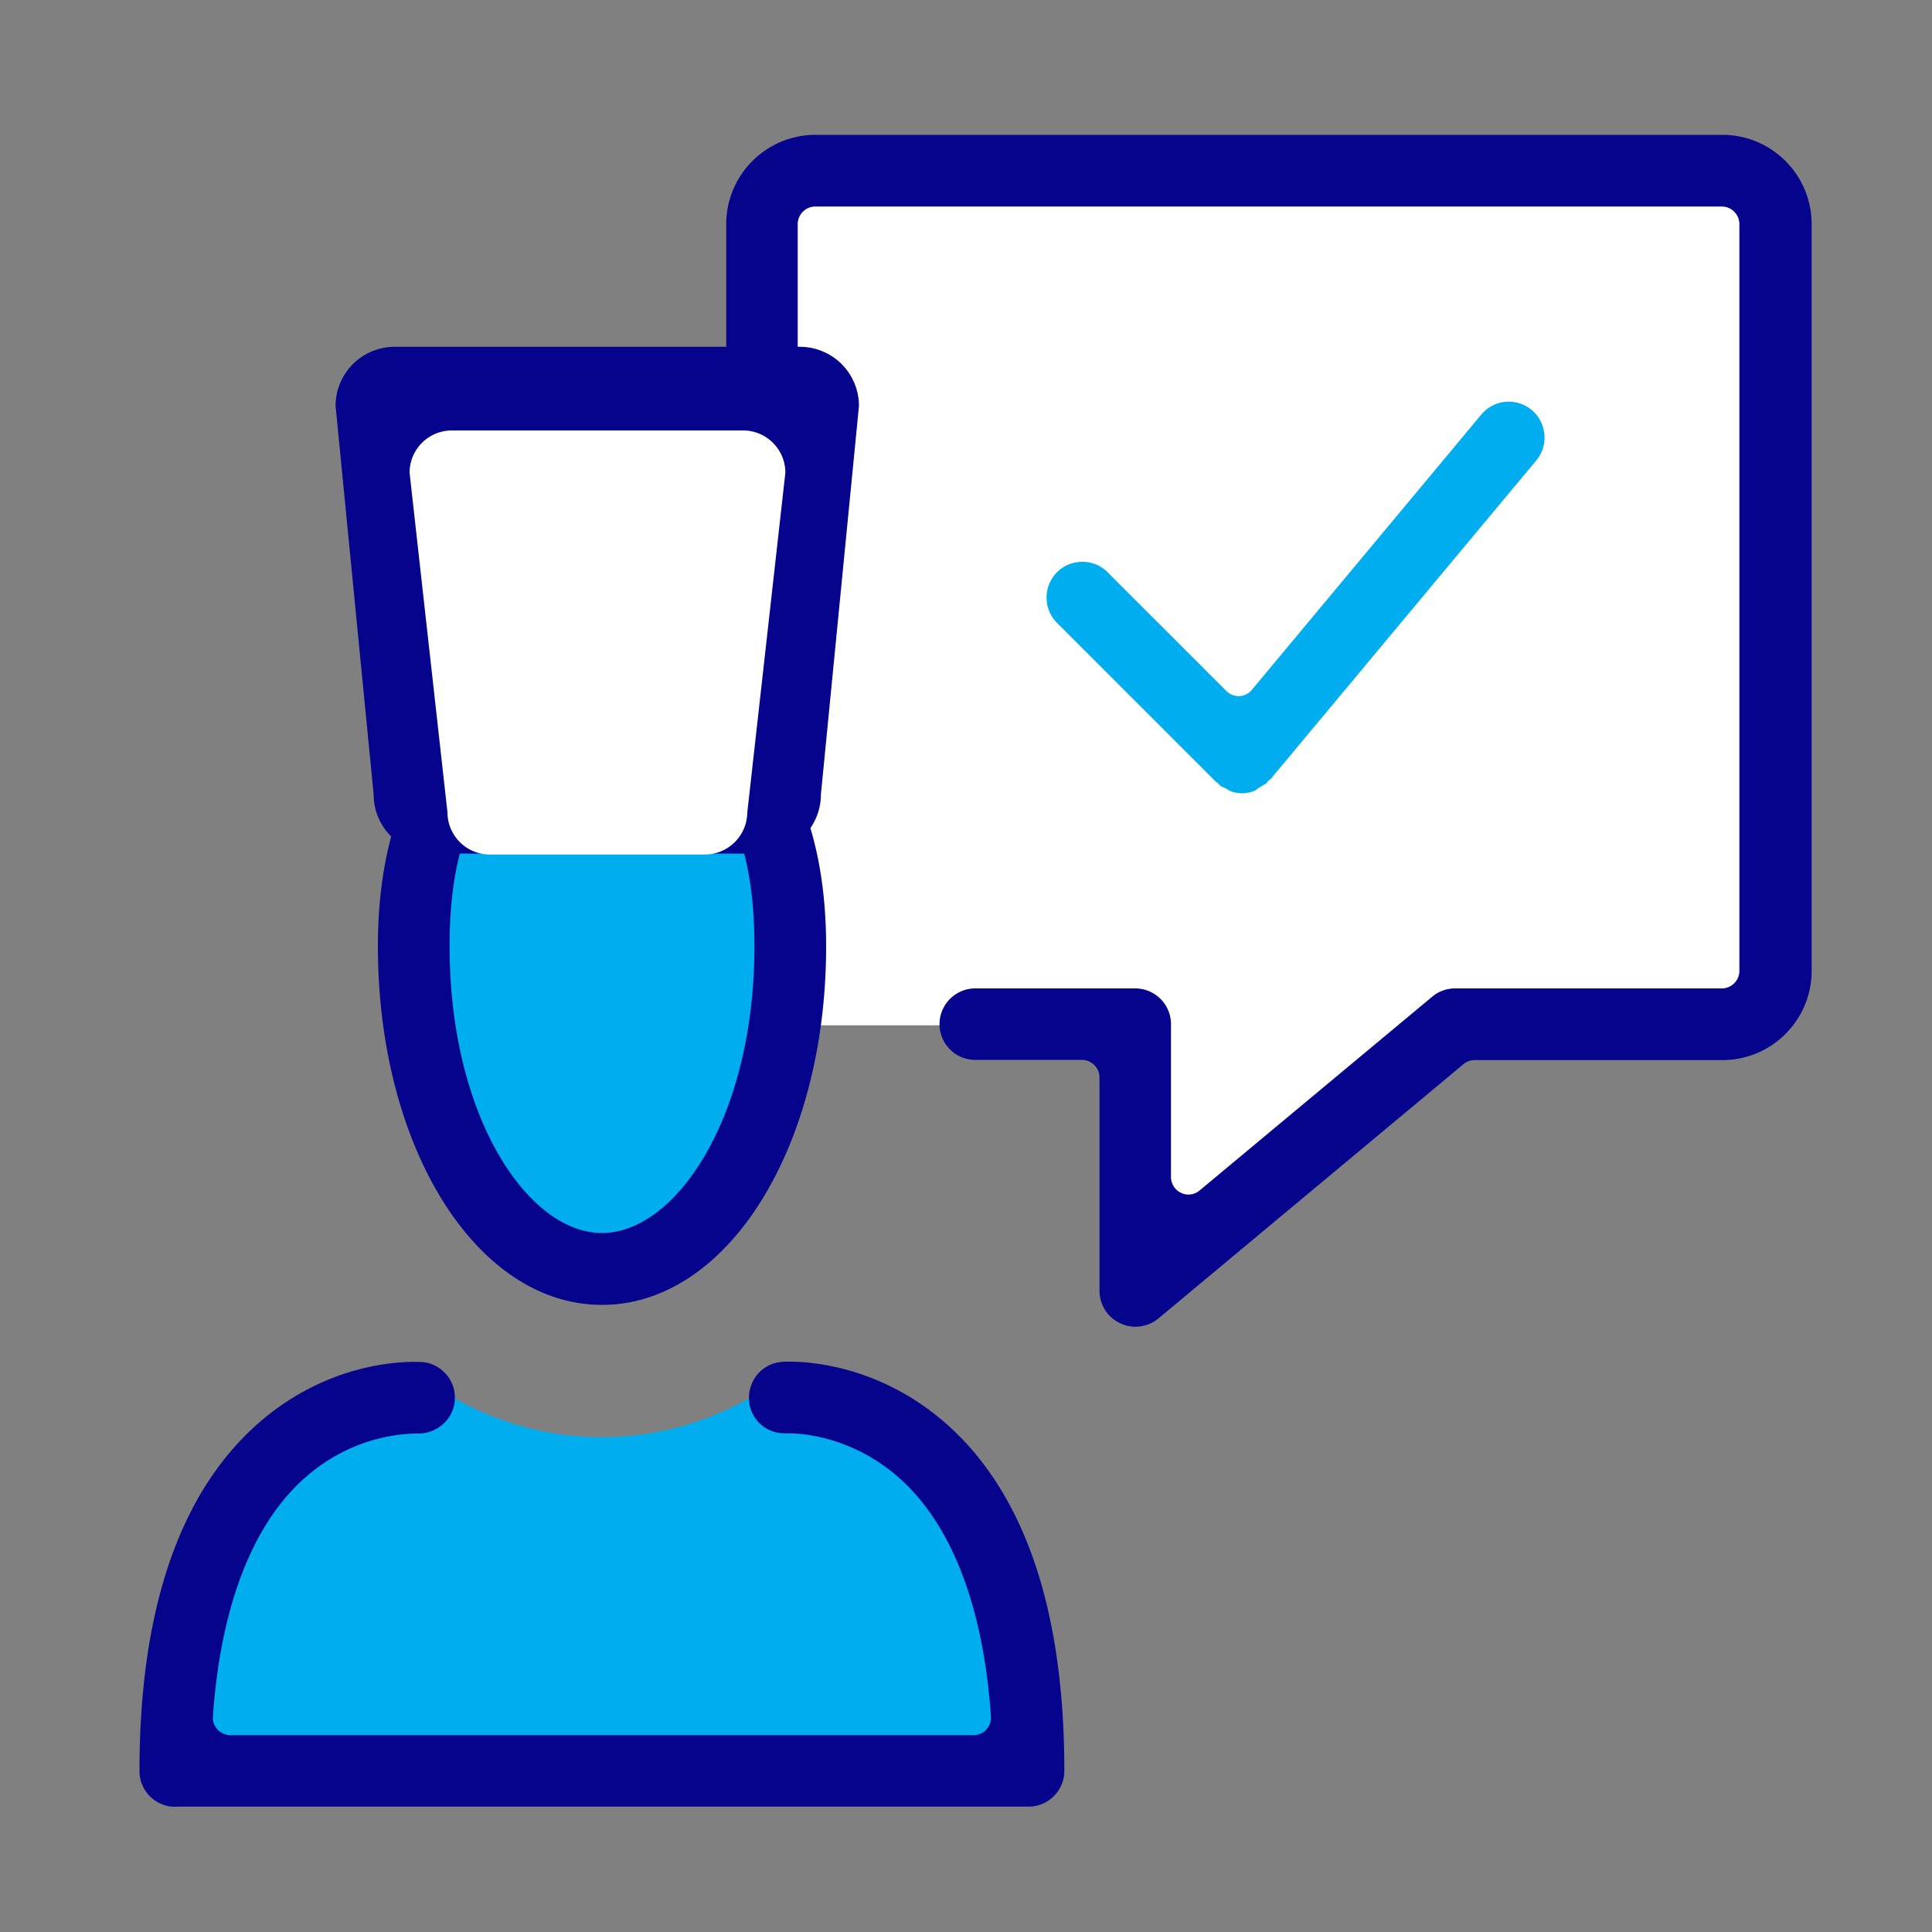
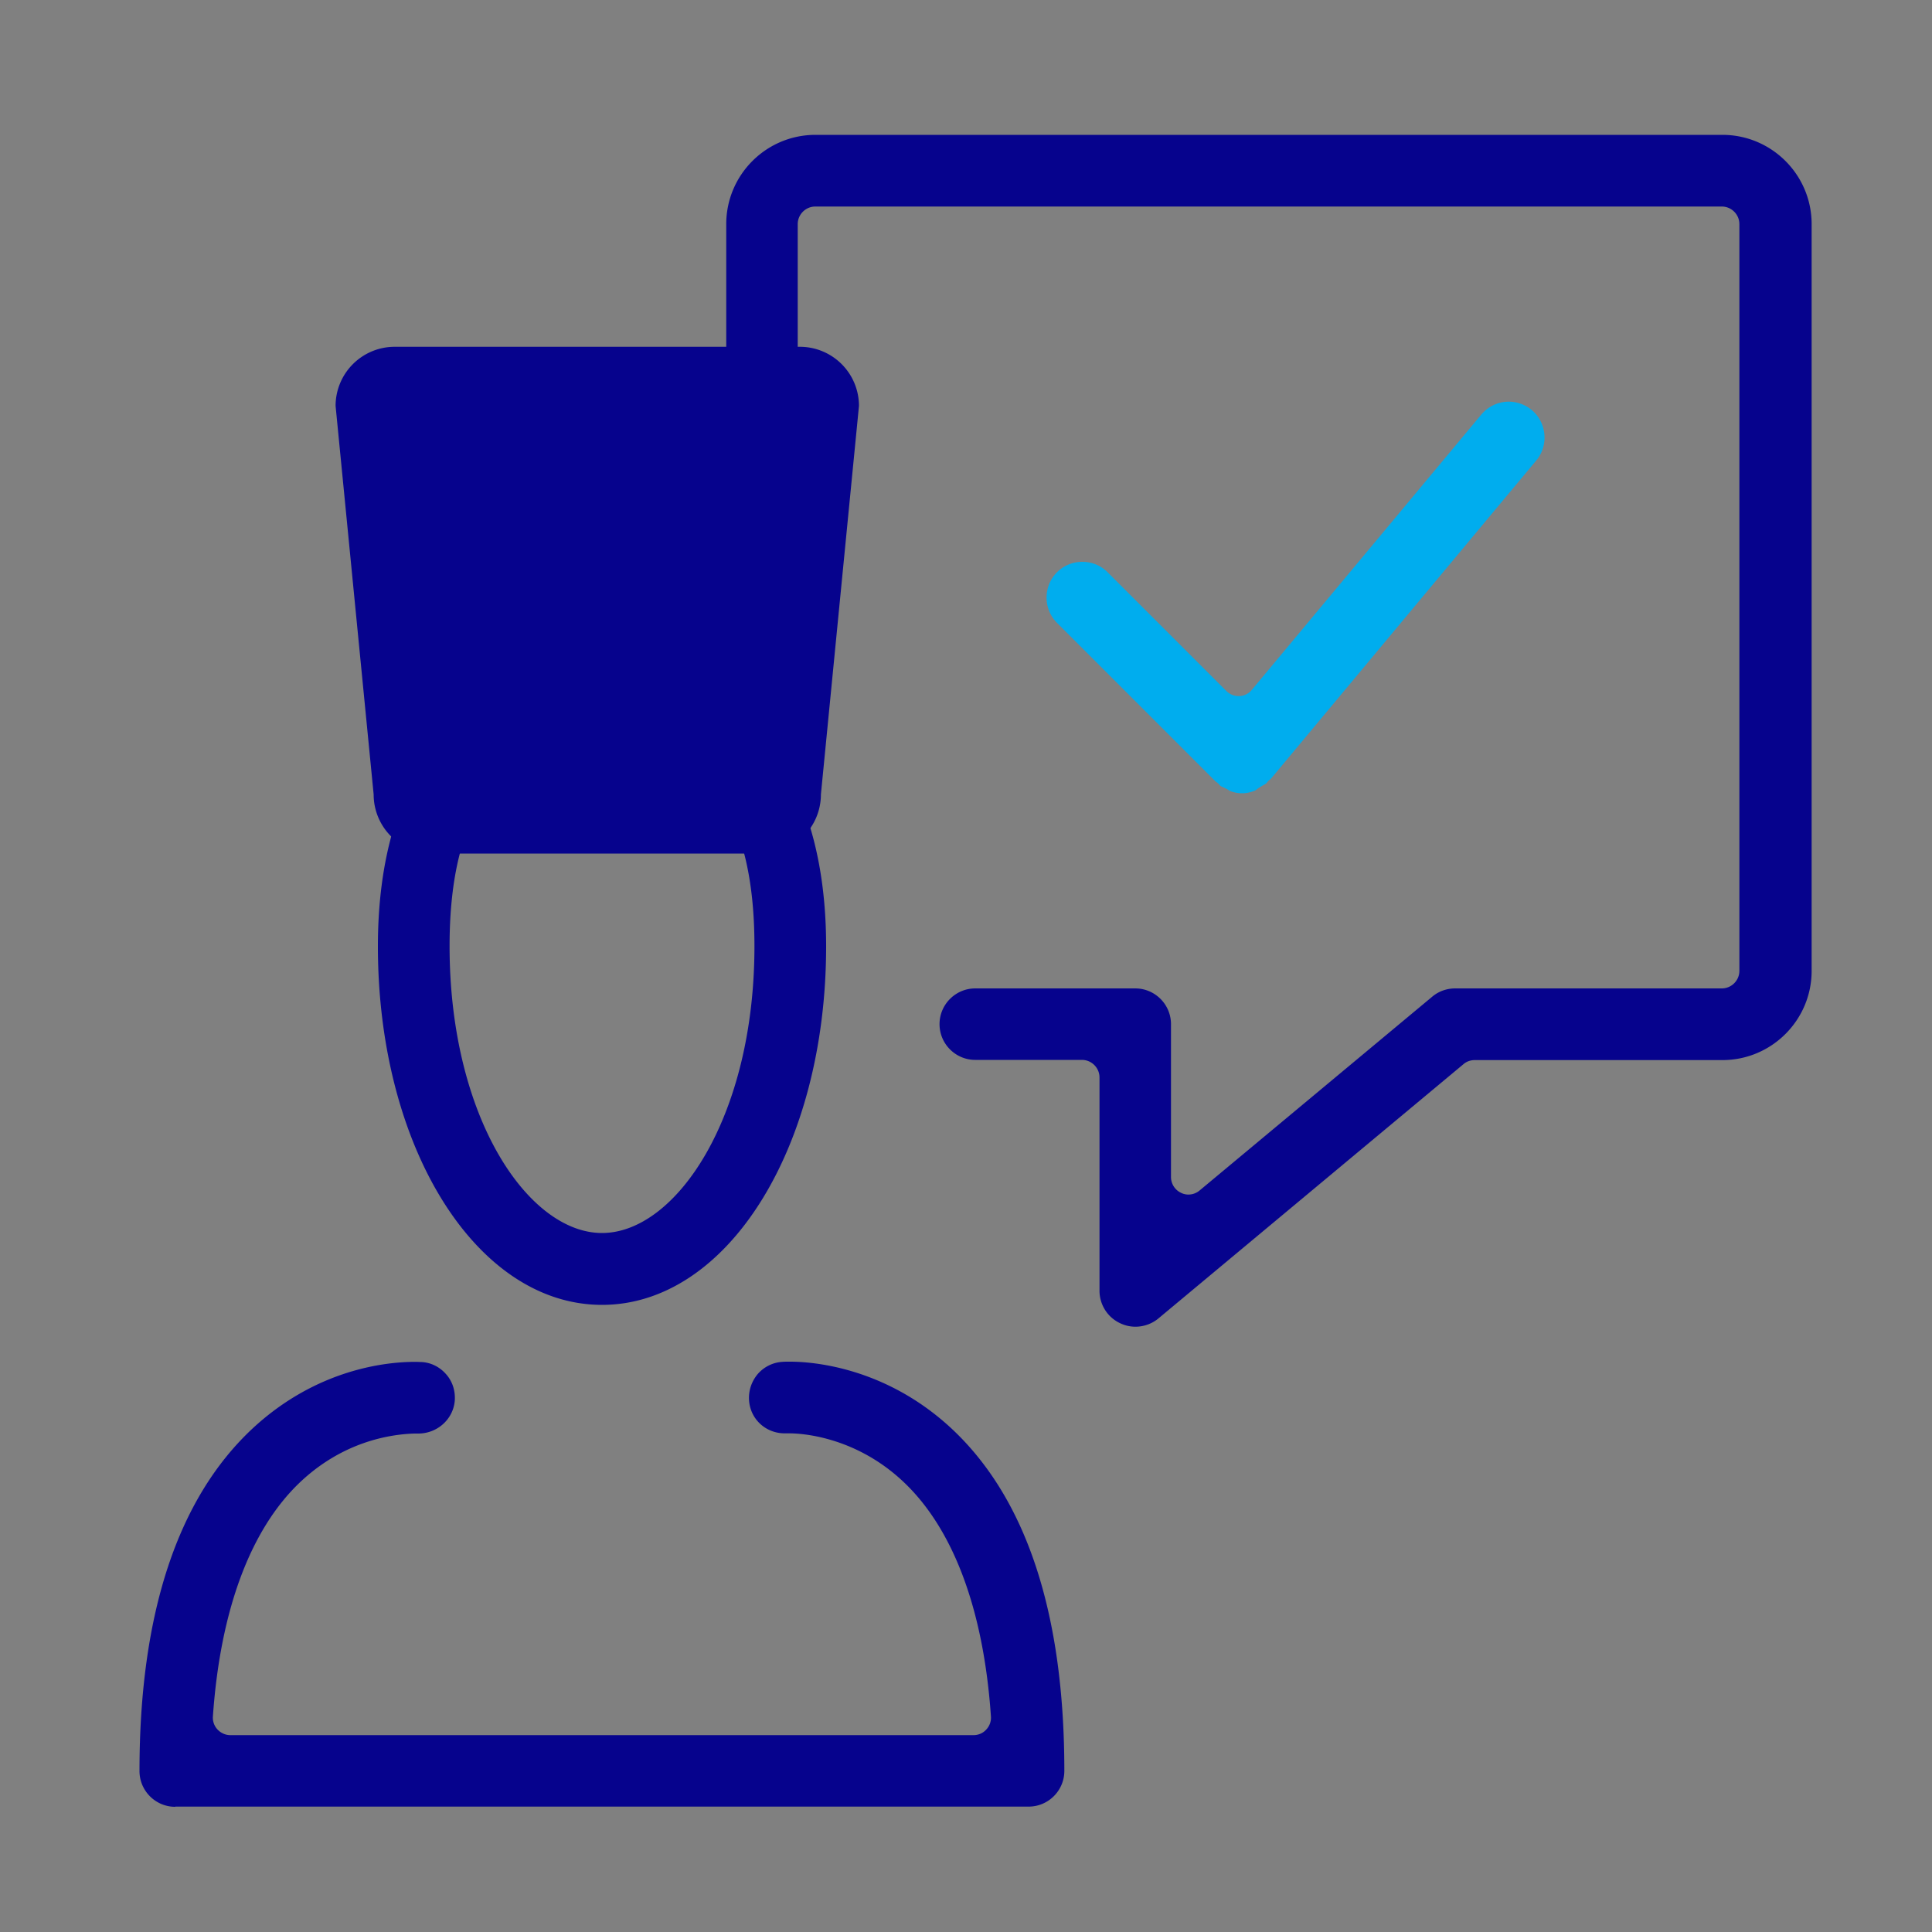
<svg xmlns="http://www.w3.org/2000/svg" version="1.1" id="Vrstva_1" x="0" y="0" viewBox="0 0 100 100" xml:space="preserve">
  <rect x="0" y="0" width="100" height="100" fill="#808080" stroke="none" />
  <style>.st0{fill:#00adee}.st1{fill:#fff}.st2{fill:#06038d}</style>
-   <path class="st0" d="M41.23 51.06c0 7.95-4.51 14.39-10.07 14.39-5.56 0-10.07-6.44-10.07-14.39s4.51-14.39 10.07-14.39c5.56.01 10.07 6.45 10.07 14.39zm3.09 21.13H39.1c-2.34 1.39-5.05 2.2-7.95 2.2-2.9 0-5.6-.81-7.95-2.2h-.99l-6.16 1.8-4.75 5.52-1.39 12.16h42.58v-8.83l-8.17-10.65z" />
-   <path class="st1" d="M91.23 8.82H39.44v44.25h19.11V66.8l17.87-13.73h14.81z" />
  <path class="st2" d="M58.77 68.67c-.27 0-.54-.06-.79-.18-.65-.3-1.07-.96-1.07-1.68V55.77c0-.5-.41-.91-.91-.91h-5.52c-1.02 0-1.85-.83-1.85-1.85s.83-1.85 1.85-1.85h8.28c1.02 0 1.85.83 1.85 1.85v7.91c0 .35.2.67.52.82.12.06.25.09.38.09a.9.9 0 00.58-.21l12.04-10.03c.33-.28.75-.43 1.19-.43h13.8c.5 0 .91-.41.91-.91V11.6c0-.5-.41-.91-.91-.91H42.2c-.5 0-.91.41-.91.91v16.57c0 1.02-.83 1.85-1.85 1.85s-1.85-.83-1.85-1.85V11.6c0-2.55 2.07-4.62 4.62-4.62h46.94c2.55 0 4.62 2.07 4.62 4.62v38.65c0 2.55-2.07 4.62-4.62 4.62H76.33c-.21 0-.42.07-.58.21l-15.8 13.17c-.33.27-.75.42-1.18.42zm-27.61-1.13c-6.5 0-11.6-8.15-11.6-18.56 0-9.01 4.34-14.38 11.6-14.38s11.6 5.38 11.6 14.38c0 10.4-5.1 18.56-11.6 18.56zm0-29.24c-5.24 0-7.89 3.59-7.89 10.67 0 8.88 4.08 14.85 7.89 14.85 3.81 0 7.89-5.97 7.89-14.85 0-7.08-2.66-10.67-7.89-10.67zM9.07 93.52c-1.02 0-1.85-.83-1.85-1.85 0-8.14 1.97-14.1 5.84-17.72 3.35-3.12 6.99-3.46 8.41-3.46.18 0 .31.01.37.01.48.03.93.26 1.25.63.33.37.48.85.45 1.35-.07.97-.9 1.72-1.89 1.72h-.21c-1.26.04-3.71.42-5.94 2.55-2.55 2.44-4.1 6.62-4.48 12.09-.02.25.07.5.24.68.17.18.41.29.66.29h38.47c.25 0 .49-.1.66-.29.17-.18.26-.43.24-.68-.38-5.54-1.96-9.75-4.57-12.18-2.52-2.35-5.32-2.47-5.86-2.47h-.24c-.99 0-1.79-.74-1.85-1.72-.03-.49.13-.97.45-1.35.32-.37.78-.6 1.27-.63.08-.01.22-.01.41-.01 1.09 0 4.9.25 8.35 3.46 3.88 3.62 5.84 9.58 5.84 17.72 0 1.02-.83 1.85-1.85 1.85H9.07z" />
  <path class="st0" d="M64.29 41.06c-.21 0-.43-.04-.65-.13l-.01-.01c-.06-.04-.12-.08-.19-.11-.04-.02-.1-.05-.15-.07a.762.762 0 01-.13-.07c-.03-.03-.06-.07-.1-.11-.05-.05-.1-.08-.14-.11l-8.21-8.21c-.72-.72-.72-1.9 0-2.62.35-.35.82-.54 1.31-.54.5 0 .96.19 1.31.54l6.14 6.14c.17.17.4.27.64.27h.04c.25-.01.49-.13.65-.33l11.87-14.24c.35-.42.87-.67 1.42-.67.43 0 .85.15 1.19.43.78.65.89 1.83.24 2.61L65.78 40.31c-.05.04-.1.08-.15.13-.03.04-.06.07-.09.11-.04.03-.1.06-.15.09-.06.03-.12.07-.17.1-.07.04-.14.09-.2.14-.01.01-.03.02-.04.03-.23.1-.46.15-.69.15z" />
  <path class="st2" d="M39.43 44.18H22.4a3.06 3.06 0 01-3.06-3.06l-1.97-20.11a3.06 3.06 0 013.06-3.06H41.4a3.06 3.06 0 013.06 3.06l-1.97 20.11a3.06 3.06 0 01-3.06 3.06z" />
-   <path class="st1" d="M36.49 44.23H25.35a2.19 2.19 0 01-2.19-2.19L21.2 24.47c0-1.21.98-2.19 2.19-2.19h15.07c1.21 0 2.19.98 2.19 2.19l-1.97 17.58a2.2 2.2 0 01-2.19 2.18z" />
</svg>